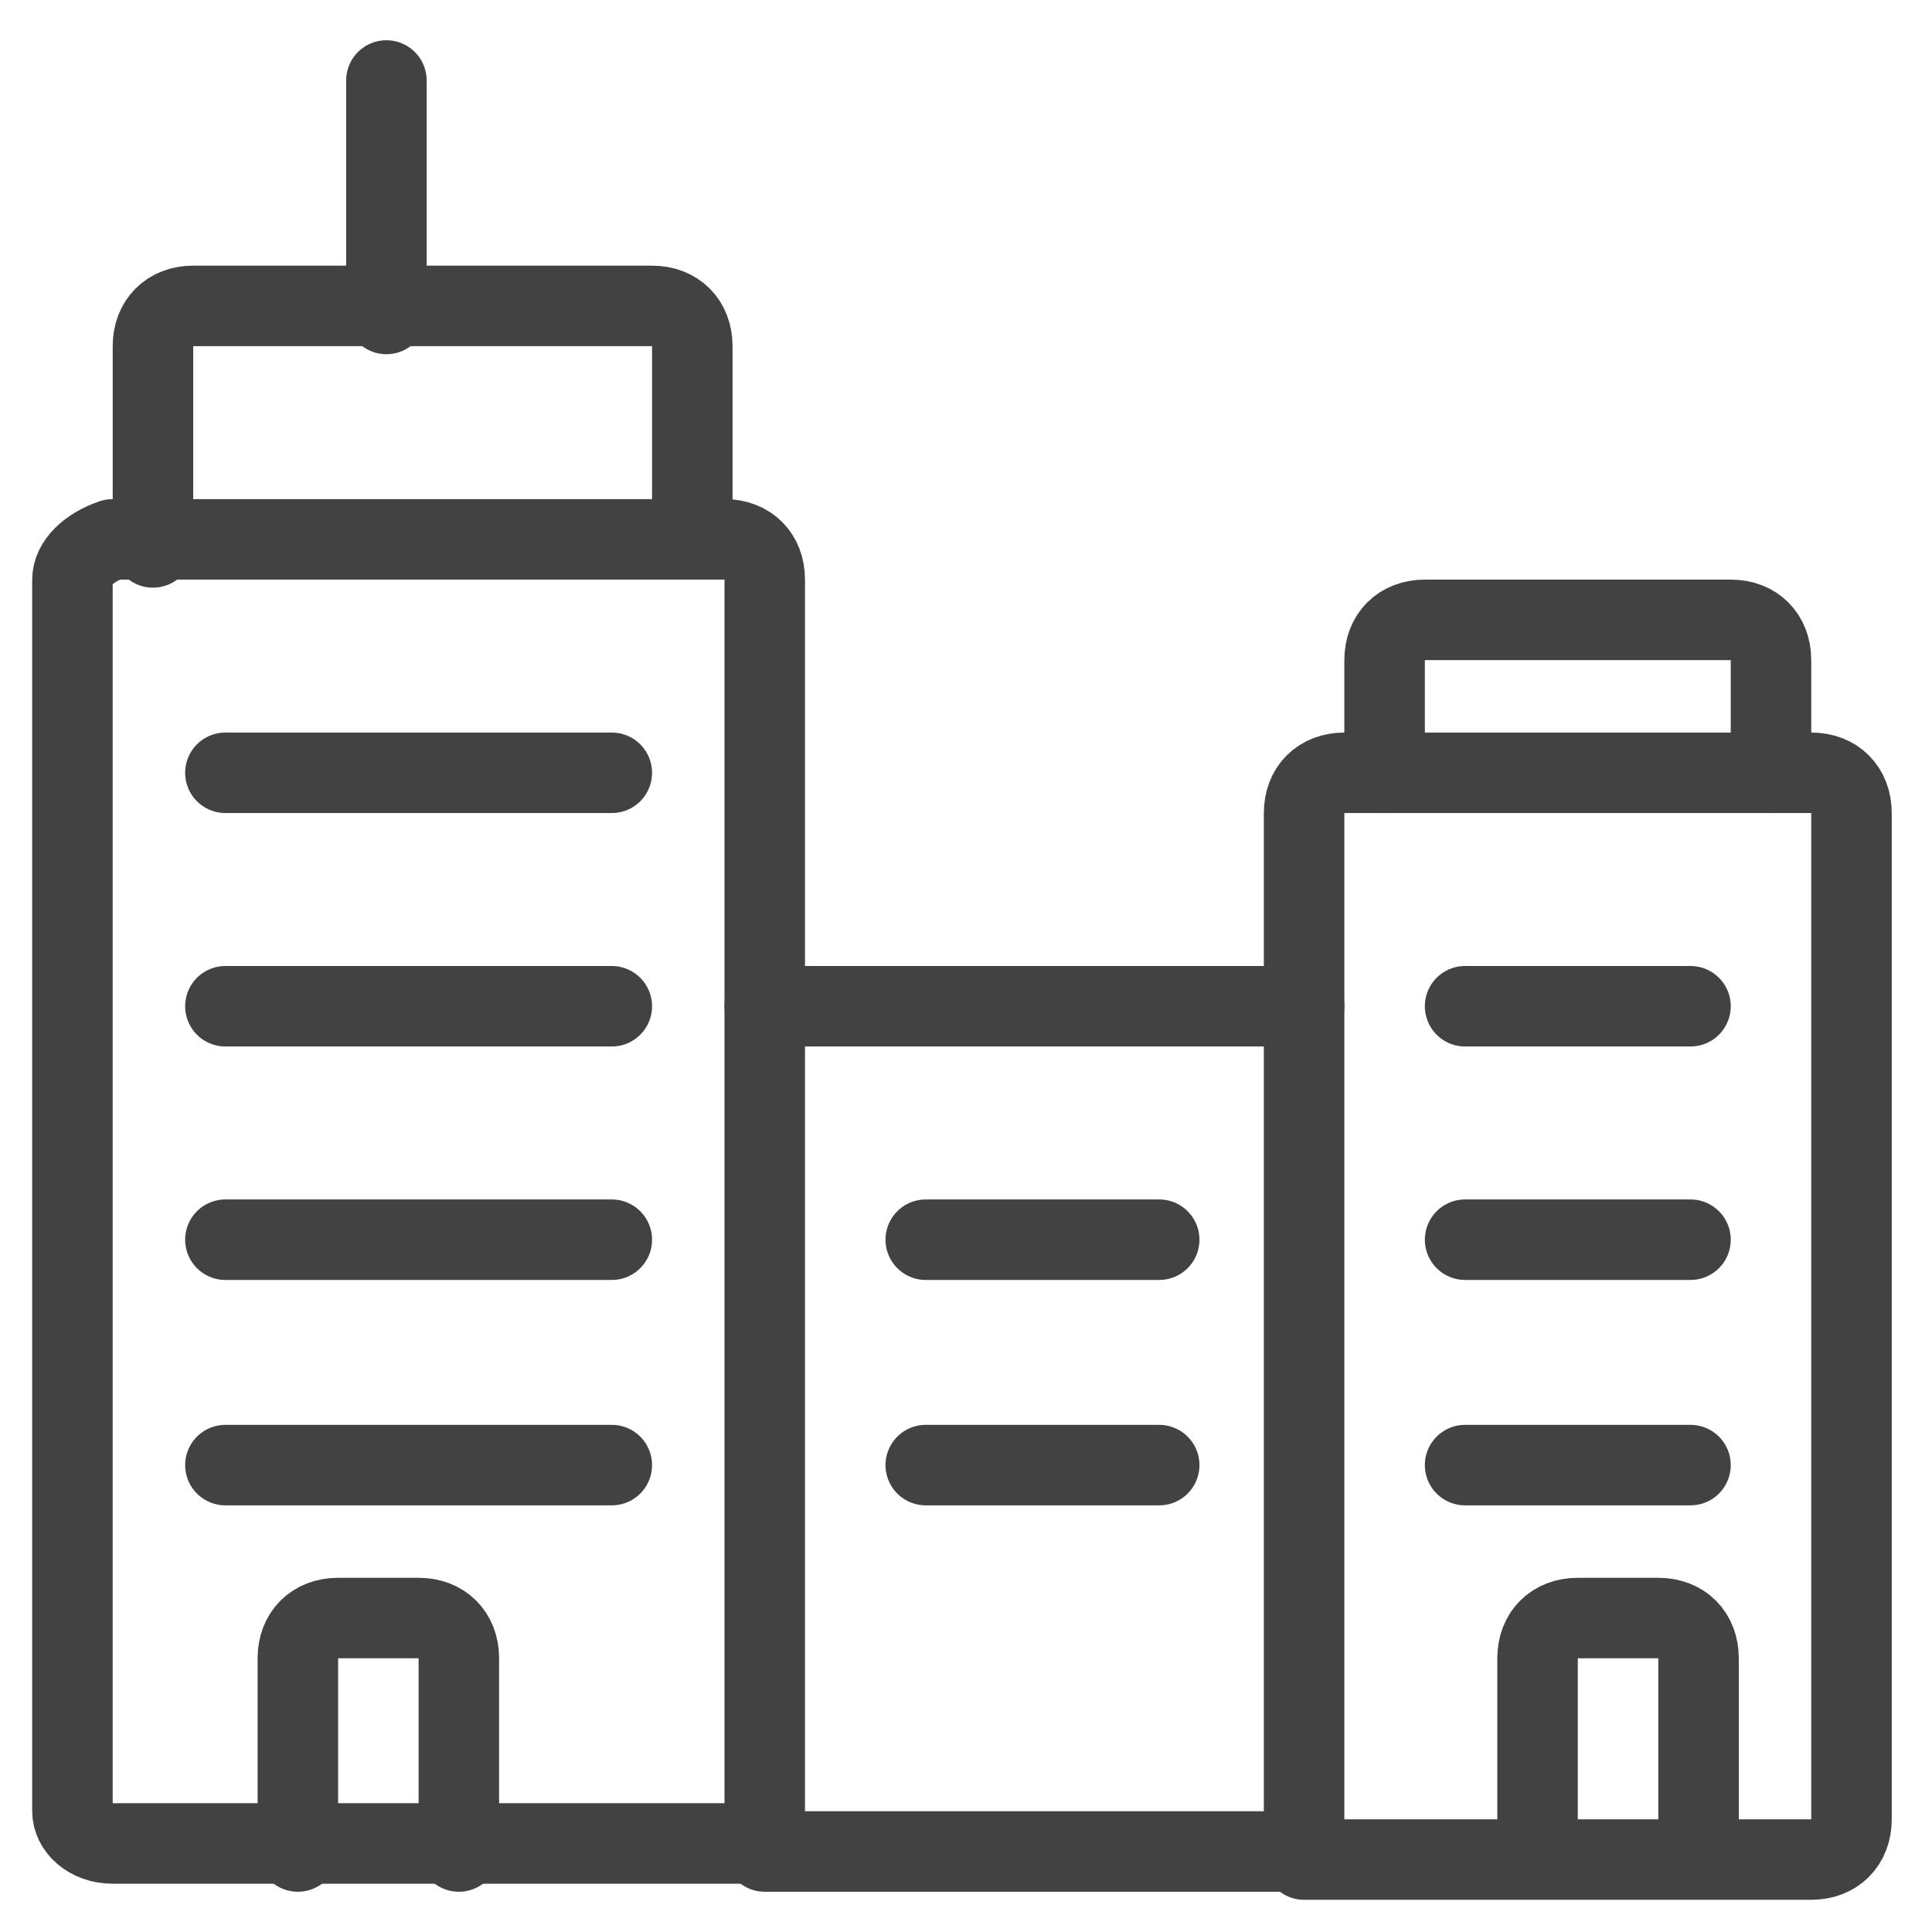
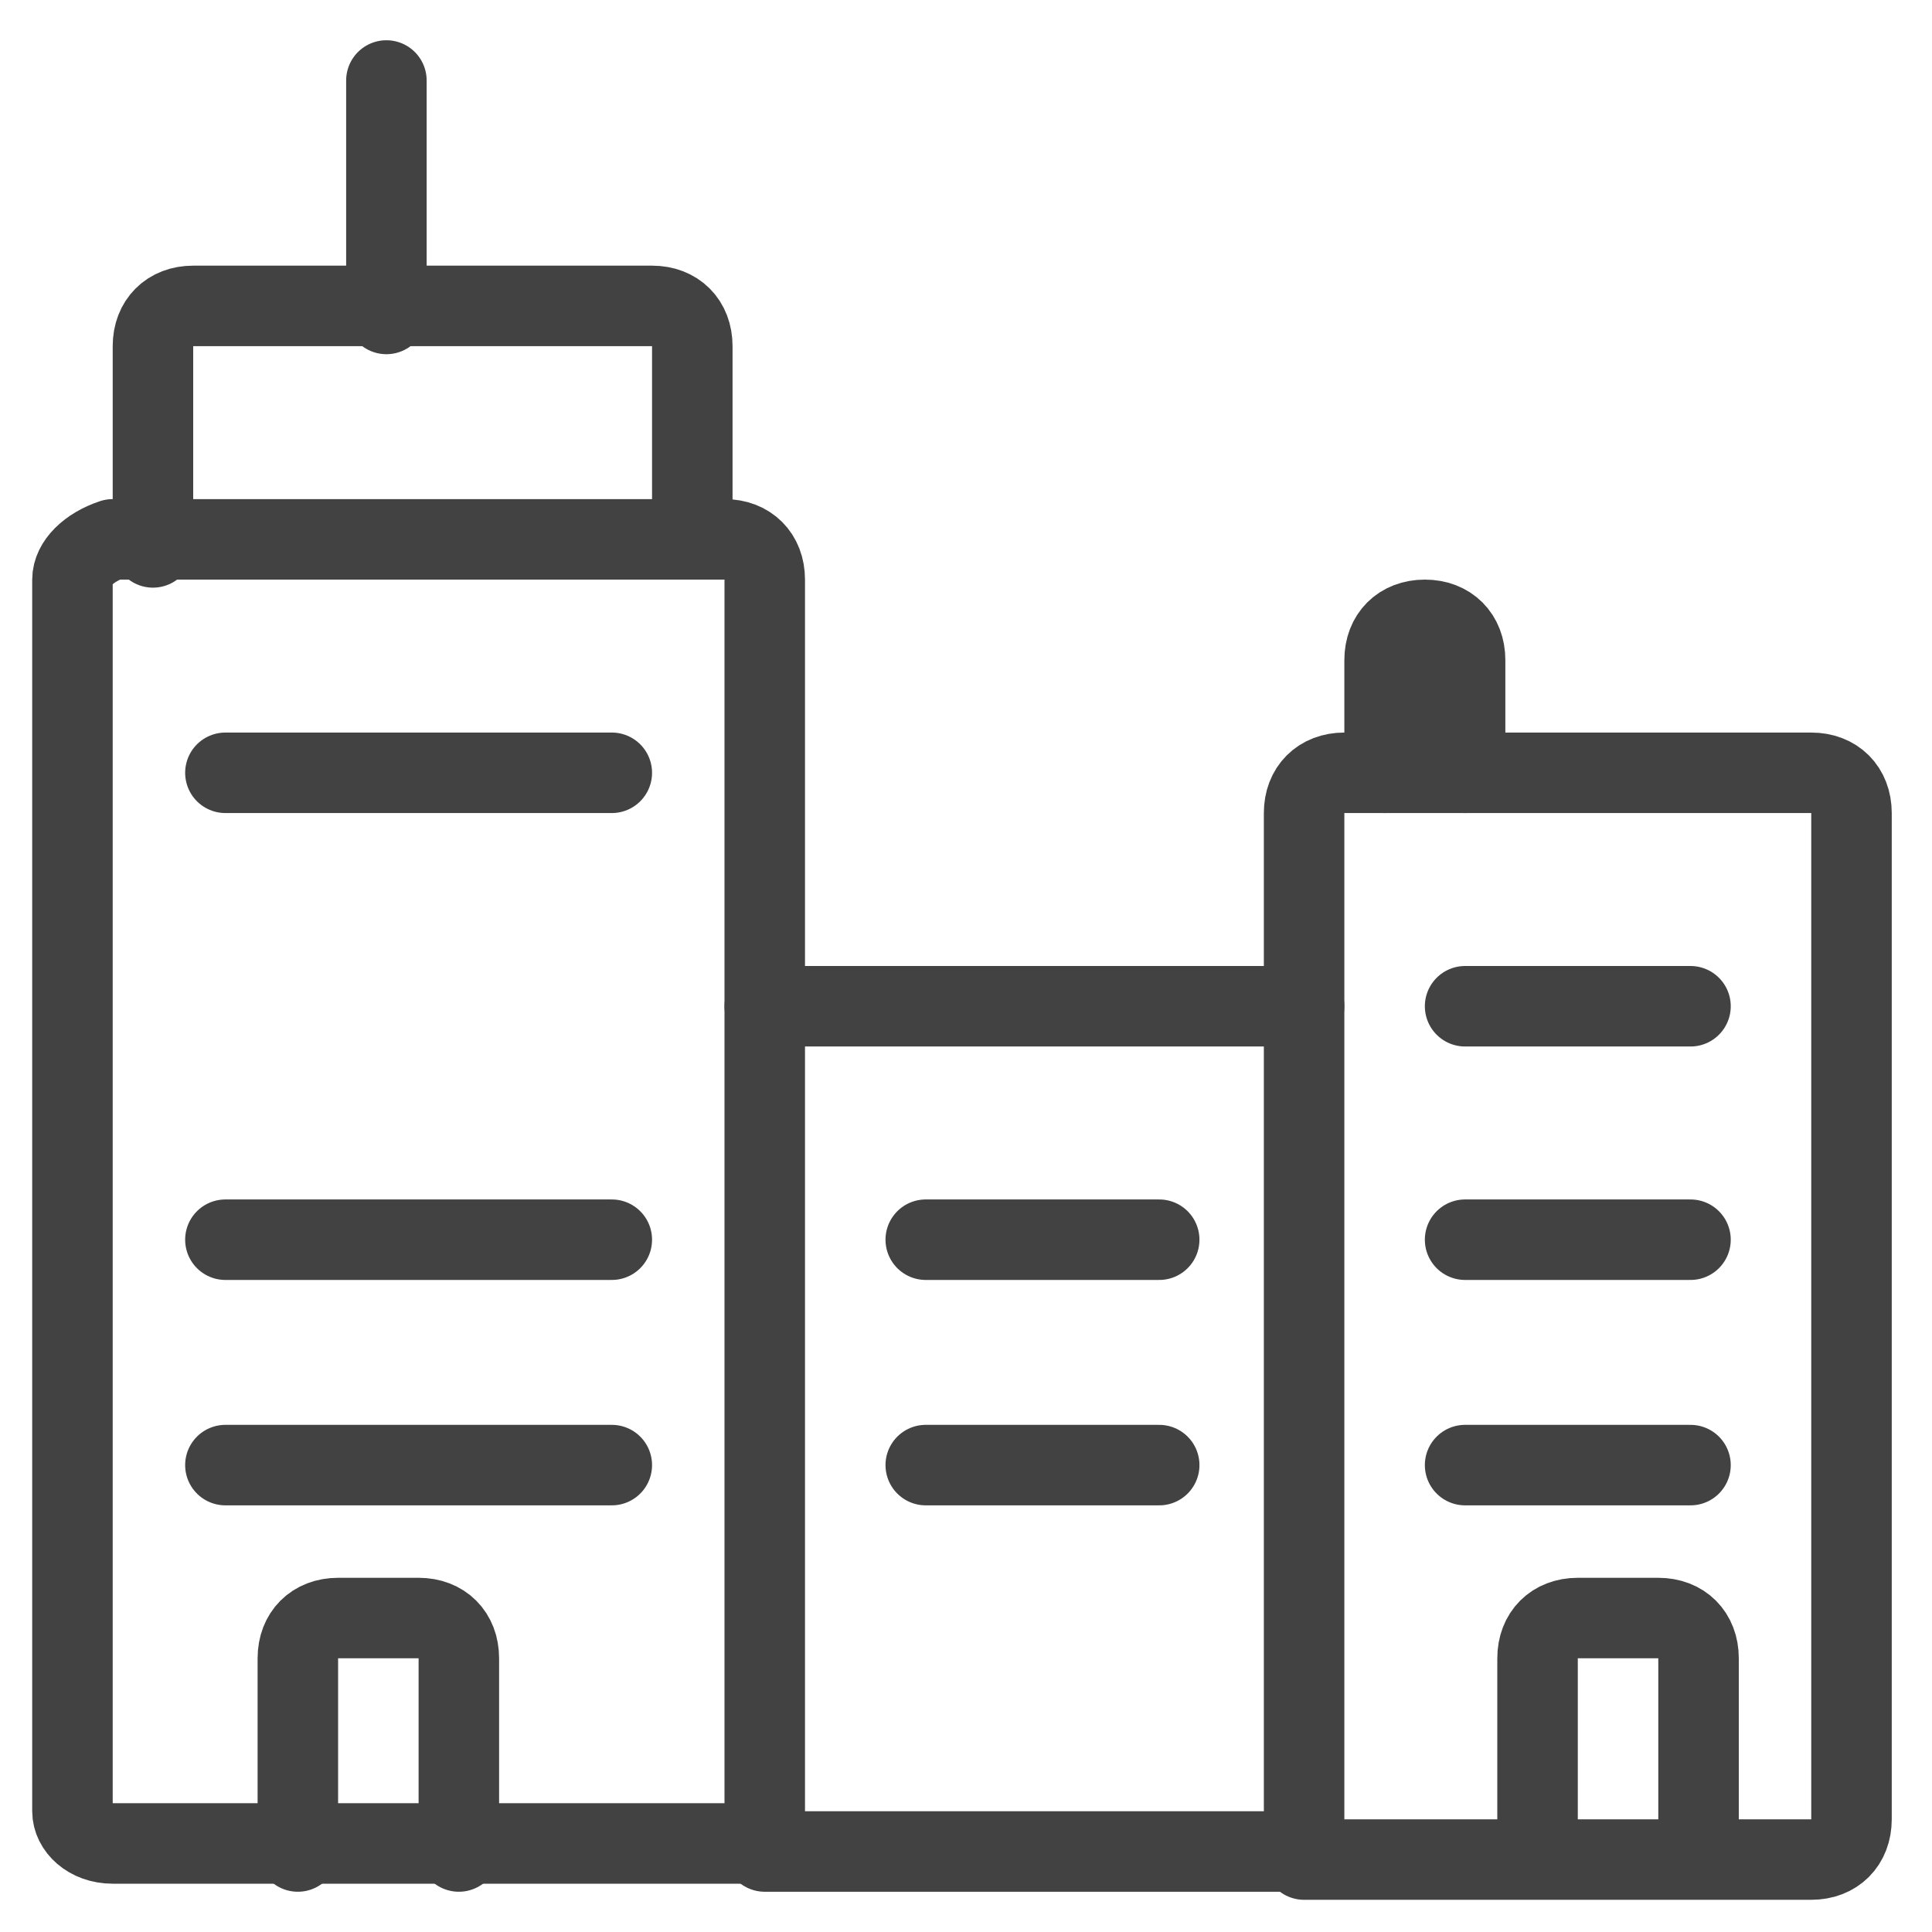
<svg xmlns="http://www.w3.org/2000/svg" version="1.1" id="Ebene_1" x="0px" y="0px" viewBox="0 0 24 24" style="enable-background:new 0 0 24 24;" xml:space="preserve">
  <style type="text/css">
	.st0{fill:none;stroke:#424242;stroke-linecap:round;stroke-linejoin:round;}
</style>
  <path class="st0" d="M9.5,7.2c0-0.3-0.2-0.5-0.5-0.5H1.4C1.1,6.8,0.9,7,0.9,7.2l0,0v15.3c0,0.2,0.2,0.4,0.5,0.4h8.1V7.2z" />
  <path class="st0" d="M1.9,6.8V4.3c0-0.3,0.2-0.5,0.5-0.5h5.7c0.3,0,0.5,0.2,0.5,0.5v2.4" />
  <path class="st0" d="M4.8,3.9V1" />
  <path class="st0" d="M23,22.6c0,0.3-0.2,0.5-0.5,0.5h-6.3V10.1c0-0.3,0.2-0.5,0.5-0.5h5.8c0.3,0,0.5,0.2,0.5,0.5L23,22.6z" />
-   <path class="st0" d="M17.2,9.6V8.2c0-0.3,0.2-0.5,0.5-0.5h3.8c0.3,0,0.5,0.2,0.5,0.5v1.4" />
+   <path class="st0" d="M17.2,9.6V8.2c0-0.3,0.2-0.5,0.5-0.5c0.3,0,0.5,0.2,0.5,0.5v1.4" />
  <path class="st0" d="M9.5,12.5h6.7" />
  <path class="st0" d="M9.5,23h6.7" />
  <path class="st0" d="M2.8,9.6h4.8" />
-   <path class="st0" d="M2.8,12.5h4.8" />
  <path class="st0" d="M2.8,15.4h4.8" />
  <path class="st0" d="M18.2,12.5H21" />
  <path class="st0" d="M18.2,15.4H21" />
  <path class="st0" d="M2.8,18.2h4.8" />
  <path class="st0" d="M18.2,18.2H21" />
  <path class="st0" d="M11.5,15.4h2.9" />
  <path class="st0" d="M11.5,18.2h2.9" />
  <path class="st0" d="M5.7,23v-2.4c0-0.3-0.2-0.5-0.5-0.5h-1c-0.3,0-0.5,0.2-0.5,0.5V23" />
  <path class="st0" d="M19.1,23v-2.4c0-0.3,0.2-0.5,0.5-0.5h1c0.3,0,0.5,0.2,0.5,0.5V23" />
</svg>